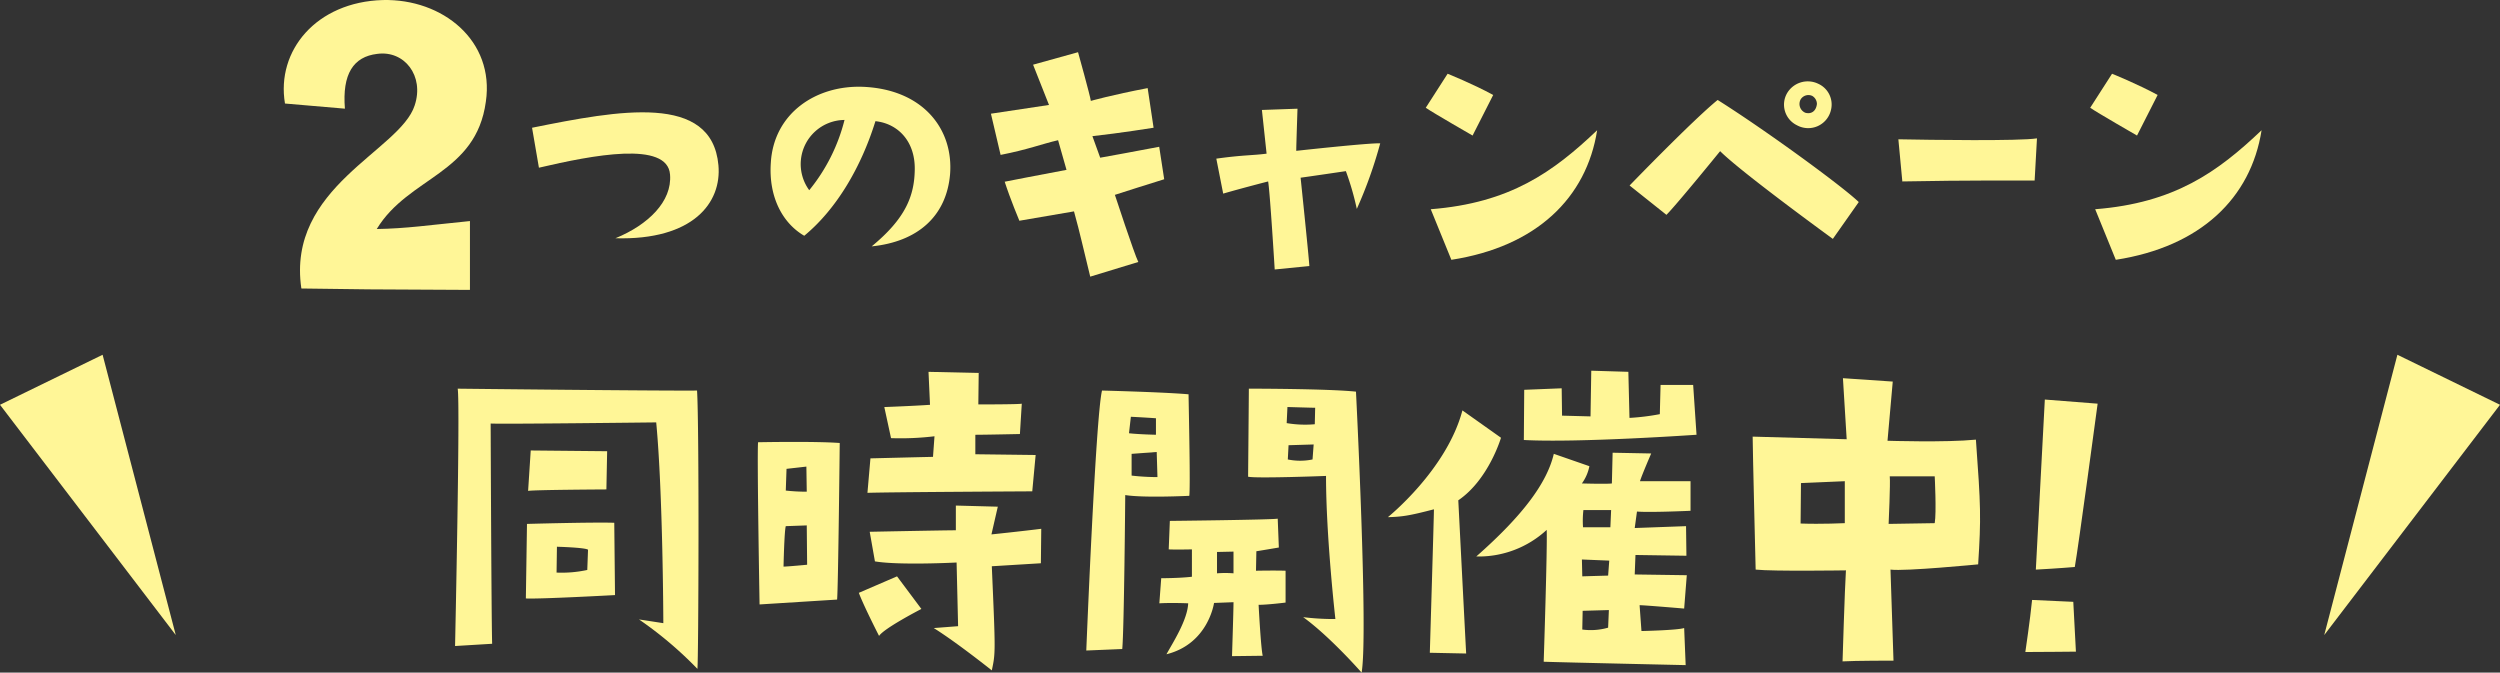
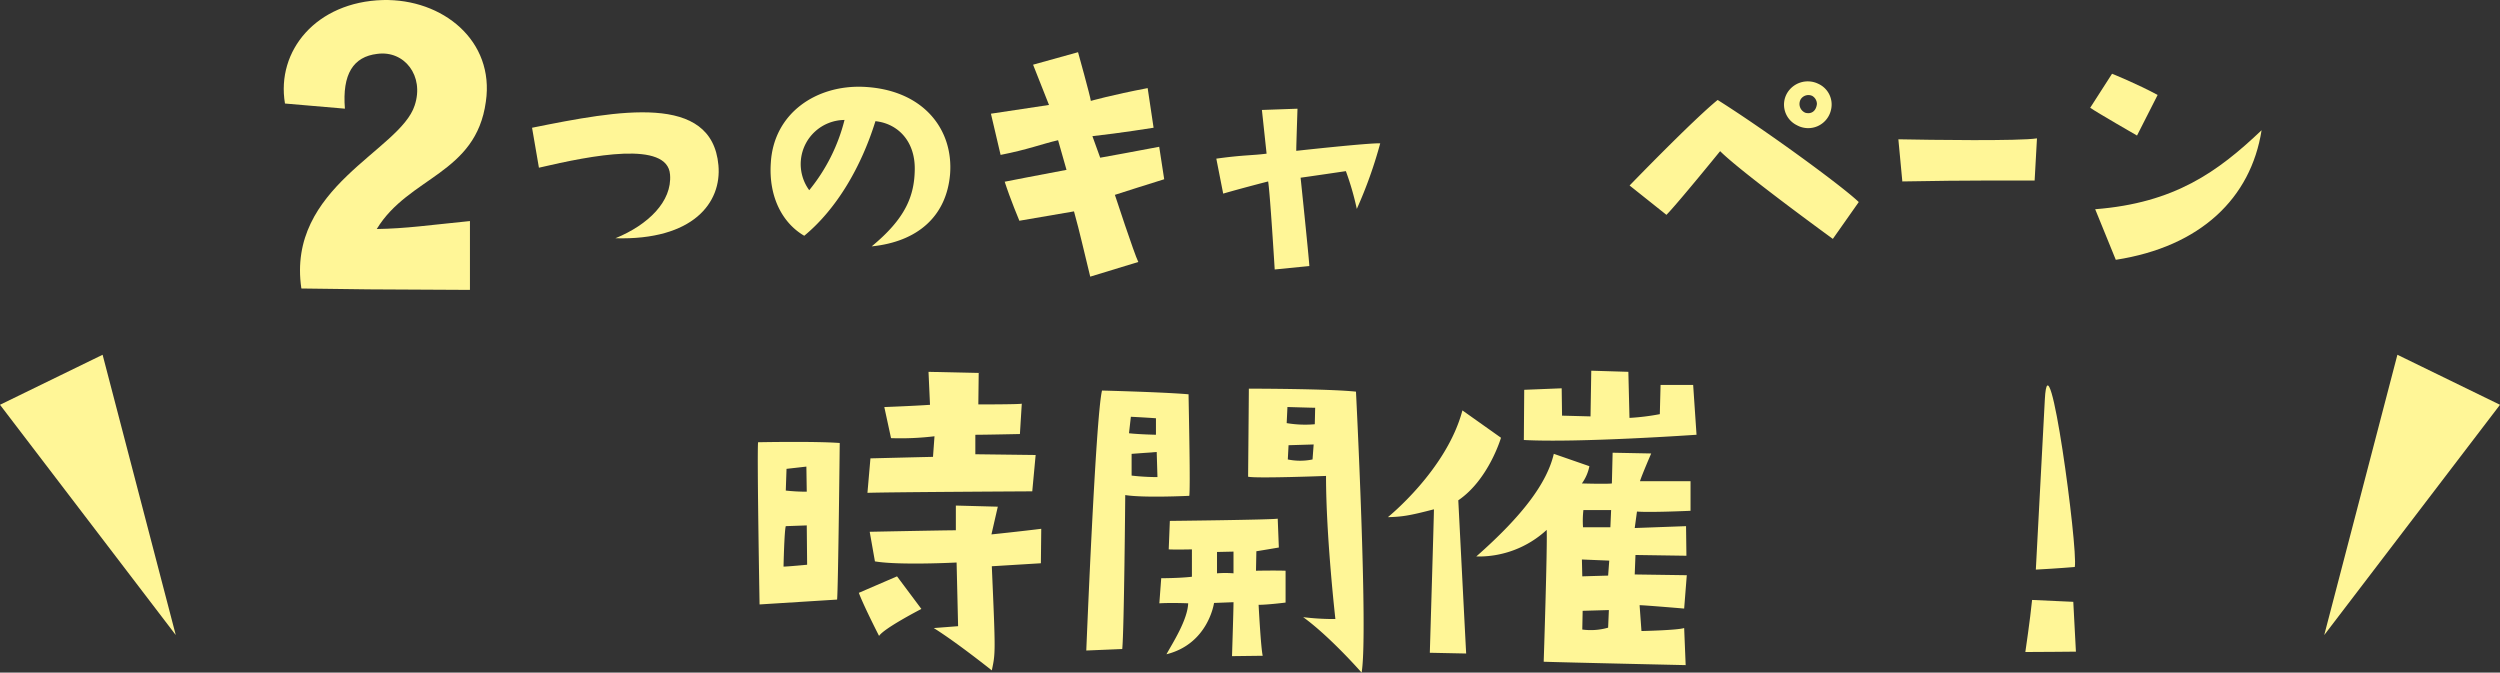
<svg xmlns="http://www.w3.org/2000/svg" viewBox="0 0 517.13 139.132">
  <rect x="0" y="0" width="517.13" height="139.132" fill="#333333" stroke="none" />
  <defs>
    <style>.cls-1{fill:#fff697;}</style>
  </defs>
  <g id="レイヤー_2" data-name="レイヤー 2">
    <g id="レイヤー_5" data-name="レイヤー 5">
      <path class="cls-1" d="M58.947,21.414C57.107,10.468,65.437.4,79.192.007c12.4-.291,23.149,8.427,21.309,21.019-2.034,15.014-15.982,15.5-22.569,26.347,6.1-.1,10.558-.775,19.276-1.647V59.965c-25.281-.1-19.082-.1-34.871-.29C59.237,38.655,82.776,31.2,85.778,21.8c2.034-6.1-2.131-11.43-7.749-10.655-4.94.581-7.265,4.165-6.684,11.333Z" />
      <path class="cls-1" d="M127.3,49.284c6.78-2.776,11.753-7.619,11.3-13.173-.517-7.039-16.079-4-27.122-1.421l-1.421-8.265c17.953-3.616,37.2-7.233,38.552,7.749C149.316,41.923,143.375,49.736,127.3,49.284Z" />
      <path class="cls-1" d="M189.22,35.013c.065-6-3.681-9.492-8.136-9.944-2.971,9.557-8.072,18.21-14.723,23.7-4.456-2.583-7.426-8.008-6.91-15.175.646-10.268,9.493-16.08,19.244-15.628,12.2.582,18.6,8.718,17.822,18.146C195.742,44.764,189.8,50,180.309,50.963,187.283,45.216,189.155,40.567,189.22,35.013Zm-14.529-10.2a9.134,9.134,0,0,0-7.3,14.53A37.337,37.337,0,0,0,174.691,24.81Z" />
      <path class="cls-1" d="M206.976,32.043l-2-8.524s6.909-1.033,12.011-1.808l-3.293-8.33,9.3-2.583s2.519,9.04,2.648,10.073c0,0,4.327-1.227,11.753-2.647l1.226,8.2s-6.844,1.1-12.656,1.743l1.614,4.456s9.3-1.679,12.205-2.26l1.033,6.716c-5.231,1.614-6.522,2.066-10.2,3.228,0,0,4,12.2,4.843,13.884l-9.944,3.035c-1.485-6-2-8.588-3.358-13.5l-11.3,1.937s-1.872-4.456-3.035-8.072c0,0,7.555-1.485,12.786-2.454l-1.743-6.134C215.5,29.783,212.594,30.945,206.976,32.043Z" />
      <path class="cls-1" d="M285.5,29.654a91.514,91.514,0,0,1-4.843,13.56,57.848,57.848,0,0,0-2.26-7.813s-7.879,1.162-9.364,1.356c0,0,1.679,16.079,1.808,18.275l-7.167.71s-.969-15.95-1.356-18.21c0,0-5.3,1.356-9.3,2.518l-1.421-7.232c5.554-.775,7.426-.646,10.4-1.033l-.968-9.041,7.361-.258s-.258,7.684-.258,8.717C268.125,31.2,283.365,29.524,285.5,29.654Z" />
-       <path class="cls-1" d="M304.607,28.039s-8.2-4.714-9.686-5.747l4.52-7.039s5.3,2.131,9.428,4.391Zm-8.653,15.24c16.4-1.292,25.314-7.685,34.419-16.338-2.2,14.013-12.593,24.087-30.157,26.8Z" />
      <path class="cls-1" d="M355.3,20.678c9.944,6.263,25.765,17.822,29.188,21.116l-5.36,7.62S360.2,35.659,355.812,31.268c0,0-8.976,11.042-11.107,13.173l-7.62-6.07S350.194,24.81,355.3,20.678Zm16.4,5.23a4.738,4.738,0,0,1-2.066-6.586,4.966,4.966,0,0,1,6.458-2,4.7,4.7,0,0,1,2.648,5.424A4.83,4.83,0,0,1,371.7,25.908Zm1.744-2.583c1.163.323,2.2-.258,2.389-1.808a1.945,1.945,0,0,0-.968-1.679,1.891,1.891,0,0,0-2.39.71A1.972,1.972,0,0,0,373.441,23.325Z" />
      <path class="cls-1" d="M392.681,28.814c6.635.129,25.039.388,28.671-.194l-.484,8.718S406,37.273,393.5,37.532Z" />
      <path class="cls-1" d="M442.047,28.039s-8.2-4.714-9.686-5.747l4.52-7.039s5.3,2.131,9.428,4.391Zm-8.653,15.24c16.4-1.292,25.313-7.685,34.418-16.338-2.2,14.013-12.592,24.087-30.157,26.8Z" />
-       <path class="cls-1" d="M144.185,80.786c.466,7.284.31,55.557.078,57.571a79.138,79.138,0,0,0-12.088-10.228l5.037.775s-.078-26.809-1.473-41.531c0,0-32.775.387-34.247.232,0,0,.155,40.989.309,45.561l-7.67.465s1.085-50.21.542-53.232C94.673,80.4,136.437,80.864,144.185,80.786Zm-17.123,27.352.154,14.955s-15.574.852-18.441.7l.233-15.419S122.877,107.983,127.062,108.138Zm-1.628-6.9s-15.264.078-16.194.31l.542-8.368,15.807.155Zm-3.8,12.475c-.542-.465-6.431-.62-6.431-.62l-.077,5.347a24.825,24.825,0,0,0,6.354-.543Z" />
      <path class="cls-1" d="M173.157,124.023l-16.039,1.007s-.542-30.839-.31-33.551c0,0,11.778-.232,16.892.155C173.7,91.634,173.39,121.388,173.157,124.023Zm-6.2-7.206-.078-8.136-4.339.155c-.31,1.007-.465,8.368-.465,8.368C162.929,117.2,166.959,116.817,166.959,116.817Zm-4.417-15.342a38.456,38.456,0,0,0,4.339.232l-.077-5.191-4.107.465Zm23.013,17.744,5.036,6.741s-7.67,3.951-8.755,5.579c0,0-3.177-6.2-4.184-8.911ZM182.921,84.2s6.2-.233,9.452-.465l-.309-6.819,10.382.233-.077,6.508s8.523,0,8.988-.154l-.387,6.276s-7.284.155-9.221.155v4.029l12.475.155-.7,7.516s-29.909.155-34.093.31l.619-7.129s12.32-.31,12.94-.31l.31-4.261a58.87,58.87,0,0,1-8.988.387Zm22.16,26.344s5.966-.619,10.305-1.162l-.077,7.129-10.151.62c.775,17.9.775,17.9,0,21.54,0,0-7.283-5.811-12.01-8.756l5.037-.387-.31-13.172s-11.855.62-16.892-.233L179.9,110s15.419-.31,17.821-.31v-5.114l8.678.233Z" />
      <path class="cls-1" d="M232.139,134.251l-7.438.31s1.937-48.428,3.254-53.775c0,0,12.553.311,17.9.775.077,4.882.387,18.984.155,21,0,0-9.376.465-13.25-.155C232.759,102.405,232.527,130.376,232.139,134.251Zm1.395-44.631c2.015.232,5.578.31,5.578.31V86.52c-2.014-.155-5.191-.31-5.191-.31Zm5.734,3.874-5.192.387v4.494a45.62,45.62,0,0,0,5.347.31Zm7.283,25.8V113.64s-3.409.077-4.8,0l.233-5.889s21.153-.232,22.315-.465l.233,5.966s-3.177.543-4.649.775l-.078,4.029s3.952-.077,6.121,0v6.587s-3.719.465-5.579.465c0,0,.465,8.988.853,10.537l-6.354.078s.31-9.531.31-11.158l-4.029.155s-1.162,8.446-9.841,10.615c1.317-2.4,4.339-7.051,4.495-10.538,0,0-3.41-.154-5.967,0l.387-5.191S243.994,119.606,246.551,119.3Zm5.191-.7a21.529,21.529,0,0,1,3.41,0v-4.494l-3.41.077Zm6.432-19.991s.155-17.2.155-18.209c0,0,16.349,0,22.16.62,0,0,2.557,50.365,1.163,58.113,0,0-6.509-7.438-12.088-11.468a51.926,51.926,0,0,0,6.664.388s-1.937-16.969-1.937-29.6C274.291,98.453,259.879,99,258.174,98.608Zm7.98-11.08a22.869,22.869,0,0,0,5.812.232l.078-3.409c-.543,0-5.734-.155-5.734-.155Zm5.58,4.416-5.192.155-.155,2.945a12.592,12.592,0,0,0,5.114,0Z" />
      <path class="cls-1" d="M296.614,105.349c-5.036,1.317-6.586,1.55-9.53,1.627,0,0,12.165-9.763,15.419-22.083l7.981,5.657s-2.557,8.678-8.833,12.939c0,0,1.472,28.9,1.627,31.691l-7.516-.155S296.614,106.589,296.614,105.349Zm42.616-5.811h10.461v6.121s-8.523.387-11.08.155l-.465,3.409,10.615-.387.078,6.121L338.3,114.8l-.154,4.029,10.77.155-.543,6.9s-8.213-.7-9.22-.7l.387,5.346s7.439-.155,8.833-.62l.31,7.671s-24.639-.542-29.366-.7c0,0,.775-23.555.62-27.274a20.7,20.7,0,0,1-14.567,5.5c9.685-8.523,14.644-15.264,16.039-21.231l7.361,2.557A9.121,9.121,0,0,1,327.22,100s5.192.155,6.2,0l.155-6.354,7.981.155S339.7,98.066,339.23,99.538Zm11.7-9.608s-24.407,1.7-35.72,1.085l.078-10.383,7.748-.31.077,5.656,5.89.155.154-9.453,7.671.232.233,9.531a47.387,47.387,0,0,0,6.276-.775l.155-6.044h6.741Zm-18.053,26.034-5.657-.232.078,3.487c2.48-.078,5.346-.155,5.346-.155Zm-.078,10.228-5.424.155-.077,3.874a13.093,13.093,0,0,0,5.346-.387Zm.465-20.688H327.53a19.289,19.289,0,0,0-.077,3.564h5.656Z" />
-       <path class="cls-1" d="M391.052,117.824l.621,18.829s-8.059,0-10.539.155c0,0,.465-15.265.7-18.829,0,0-14.954.232-18.674-.155,0,0-.62-25.105-.62-27.507l19.449.542-.775-12.629,10.305.7-1.084,12.242s12.087.388,18.286-.232c1.007,13.792,1.085,16.117.465,25.8C409.184,116.739,394.074,118.211,391.052,117.824ZM381.6,99.538l-9.065.387-.078,8.368c4.34.155,9.143-.077,9.143-.077Zm18.6,8.678c.387-2.17,0-9.686,0-9.686h-9.3c.154,1.318-.233,9.841-.233,9.841Z" />
-       <path class="cls-1" d="M429.408,134.793s-7.361.077-10.461.077c0,0,1.008-6.818,1.395-10.77l8.523.388Zm-.233-17.511s-3.564.31-8.058.542c0,0,1.085-20.456,1.86-35.178L433.9,83.5S429.873,113.485,429.175,117.282Z" />
+       <path class="cls-1" d="M429.408,134.793s-7.361.077-10.461.077c0,0,1.008-6.818,1.395-10.77l8.523.388Zm-.233-17.511s-3.564.31-8.058.542c0,0,1.085-20.456,1.86-35.178S429.873,113.485,429.175,117.282Z" />
      <polygon class="cls-1" points="21.224 73.383 36.358 131.362 0 83.731 21.224 73.383" />
      <polygon class="cls-1" points="517.13 83.731 480.772 131.362 495.906 73.383 517.13 83.731" />
    </g>
  </g>
</svg>